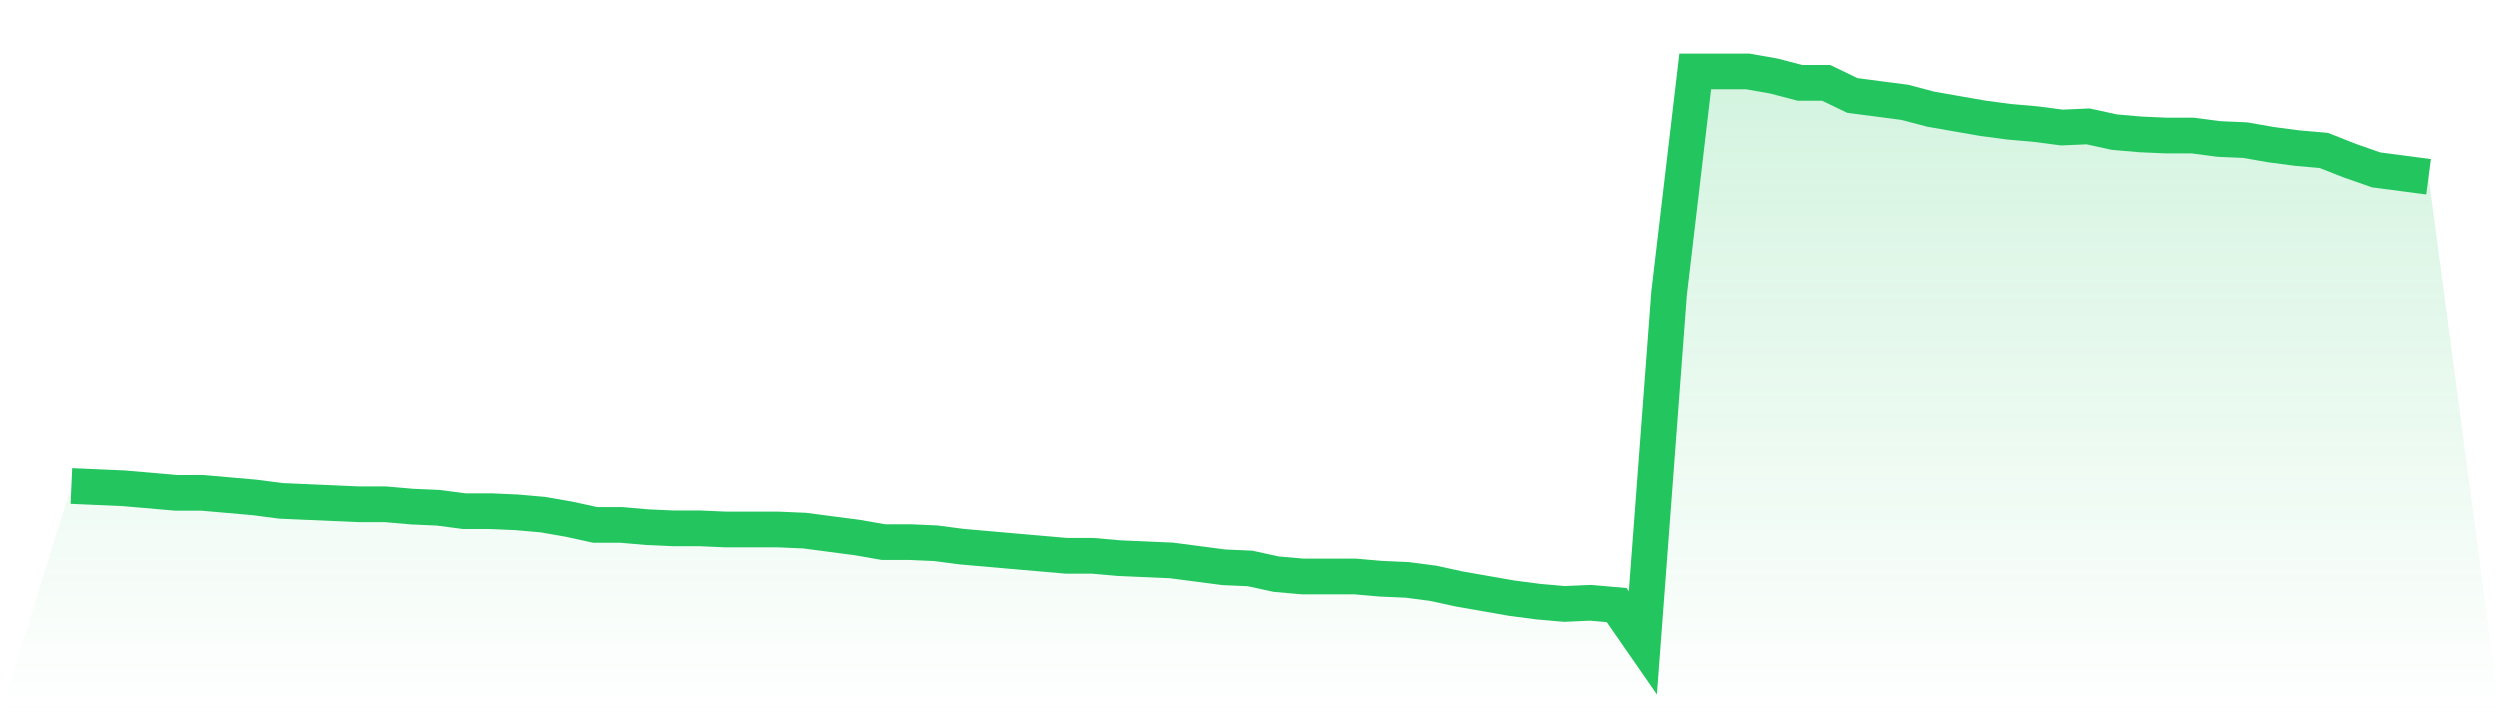
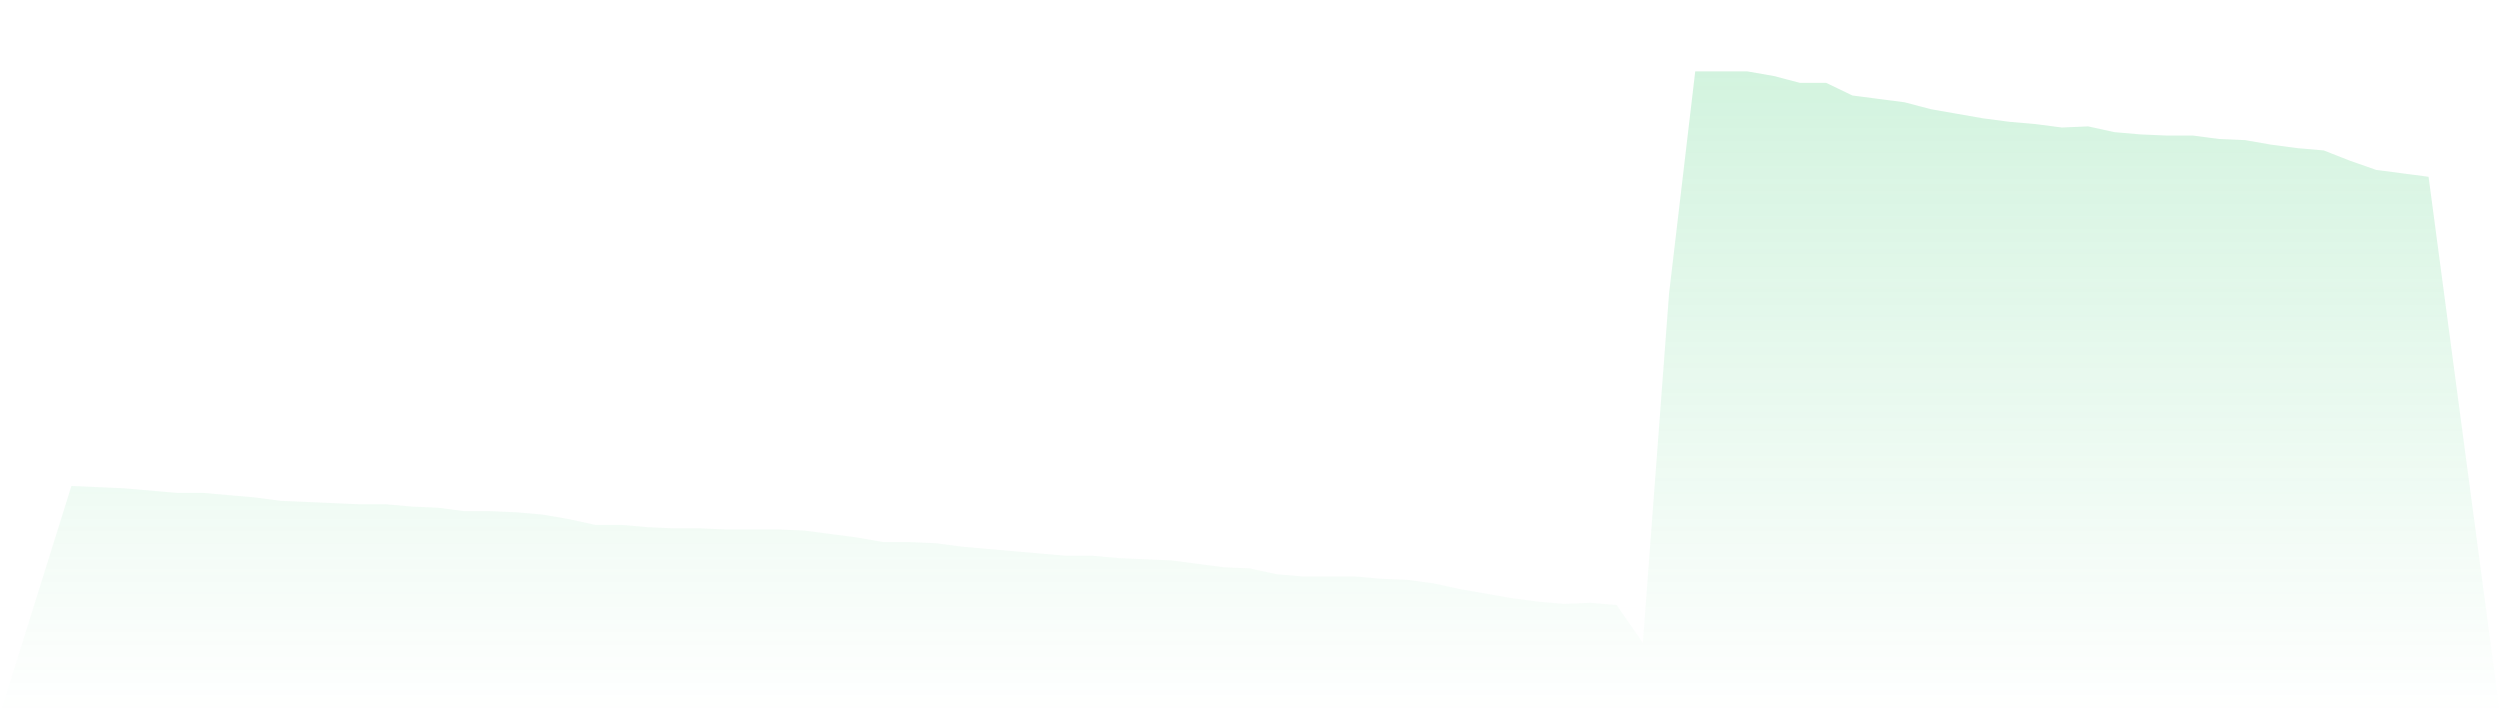
<svg xmlns="http://www.w3.org/2000/svg" viewBox="0 0 140 40">
  <defs>
    <linearGradient id="gradient" x1="0" x2="0" y1="0" y2="1">
      <stop offset="0%" stop-color="#22c55e" stop-opacity="0.2" />
      <stop offset="100%" stop-color="#22c55e" stop-opacity="0" />
    </linearGradient>
  </defs>
  <path d="M4,27.214 L4,27.214 L5.467,27.279 L6.933,27.343 L8.4,27.471 L9.867,27.599 L11.333,27.599 L12.8,27.727 L14.267,27.856 L15.733,28.048 L17.2,28.112 L18.667,28.176 L20.133,28.24 L21.6,28.24 L23.067,28.369 L24.533,28.433 L26,28.625 L27.467,28.625 L28.933,28.689 L30.4,28.818 L31.867,29.074 L33.333,29.395 L34.8,29.395 L36.267,29.523 L37.733,29.587 L39.2,29.587 L40.667,29.651 L42.133,29.651 L43.6,29.651 L45.067,29.715 L46.533,29.908 L48,30.1 L49.467,30.357 L50.933,30.357 L52.4,30.421 L53.867,30.613 L55.333,30.741 L56.8,30.87 L58.267,30.998 L59.733,31.126 L61.2,31.126 L62.667,31.255 L64.133,31.319 L65.6,31.383 L67.067,31.575 L68.533,31.768 L70,31.832 L71.467,32.152 L72.933,32.281 L74.4,32.281 L75.867,32.281 L77.333,32.409 L78.8,32.473 L80.267,32.665 L81.733,32.986 L83.2,33.242 L84.667,33.499 L86.133,33.691 L87.6,33.82 L89.067,33.756 L90.533,33.884 L92,36 L93.467,16.441 L94.933,4 L96.4,4 L97.867,4 L99.333,4.257 L100.8,4.641 L102.267,4.641 L103.733,5.347 L105.2,5.539 L106.667,5.731 L108.133,6.116 L109.6,6.373 L111.067,6.629 L112.533,6.822 L114,6.95 L115.467,7.142 L116.933,7.078 L118.4,7.399 L119.867,7.527 L121.333,7.591 L122.8,7.591 L124.267,7.784 L125.733,7.848 L127.2,8.104 L128.667,8.297 L130.133,8.425 L131.6,9.002 L133.067,9.515 L134.533,9.707 L136,9.9 L140,40 L0,40 z" fill="url(#gradient)" />
-   <path d="M4,27.214 L4,27.214 L5.467,27.279 L6.933,27.343 L8.4,27.471 L9.867,27.599 L11.333,27.599 L12.8,27.727 L14.267,27.856 L15.733,28.048 L17.2,28.112 L18.667,28.176 L20.133,28.24 L21.6,28.24 L23.067,28.369 L24.533,28.433 L26,28.625 L27.467,28.625 L28.933,28.689 L30.4,28.818 L31.867,29.074 L33.333,29.395 L34.8,29.395 L36.267,29.523 L37.733,29.587 L39.2,29.587 L40.667,29.651 L42.133,29.651 L43.6,29.651 L45.067,29.715 L46.533,29.908 L48,30.1 L49.467,30.357 L50.933,30.357 L52.4,30.421 L53.867,30.613 L55.333,30.741 L56.8,30.87 L58.267,30.998 L59.733,31.126 L61.2,31.126 L62.667,31.255 L64.133,31.319 L65.6,31.383 L67.067,31.575 L68.533,31.768 L70,31.832 L71.467,32.152 L72.933,32.281 L74.4,32.281 L75.867,32.281 L77.333,32.409 L78.8,32.473 L80.267,32.665 L81.733,32.986 L83.2,33.242 L84.667,33.499 L86.133,33.691 L87.6,33.82 L89.067,33.756 L90.533,33.884 L92,36 L93.467,16.441 L94.933,4 L96.4,4 L97.867,4 L99.333,4.257 L100.8,4.641 L102.267,4.641 L103.733,5.347 L105.2,5.539 L106.667,5.731 L108.133,6.116 L109.6,6.373 L111.067,6.629 L112.533,6.822 L114,6.95 L115.467,7.142 L116.933,7.078 L118.4,7.399 L119.867,7.527 L121.333,7.591 L122.8,7.591 L124.267,7.784 L125.733,7.848 L127.2,8.104 L128.667,8.297 L130.133,8.425 L131.6,9.002 L133.067,9.515 L134.533,9.707 L136,9.9" fill="none" stroke="#22c55e" stroke-width="2" />
</svg>